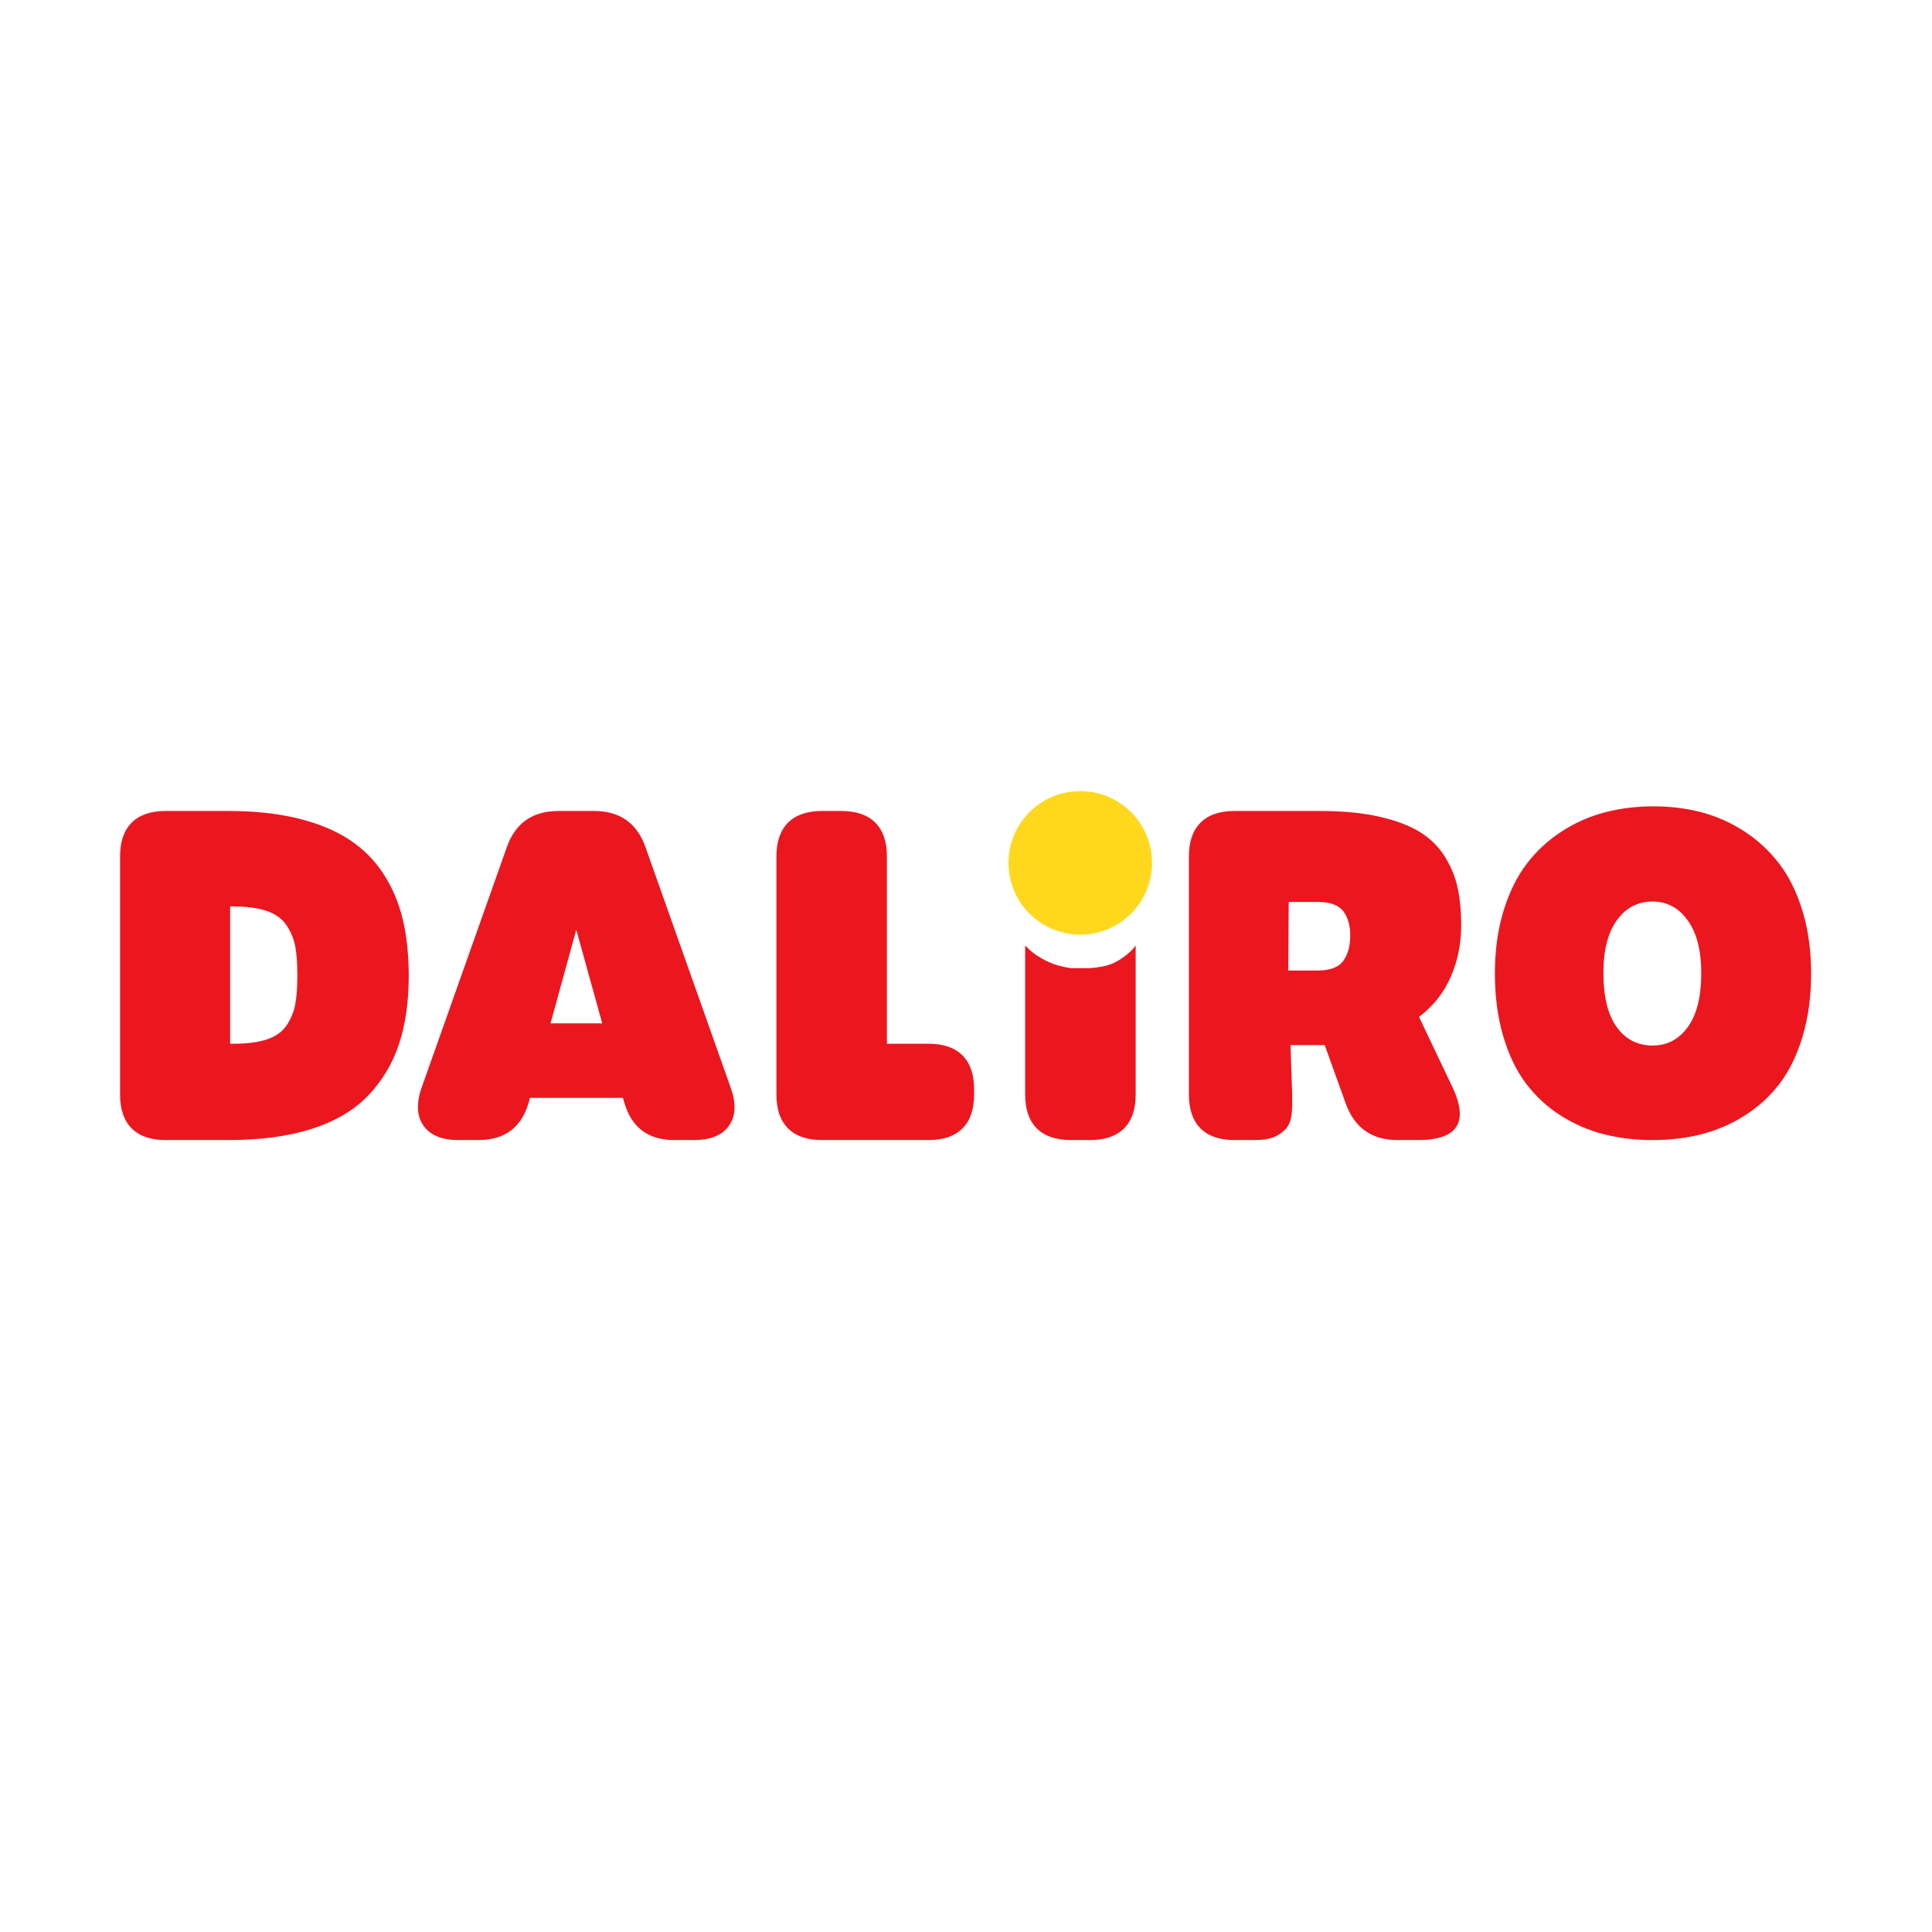
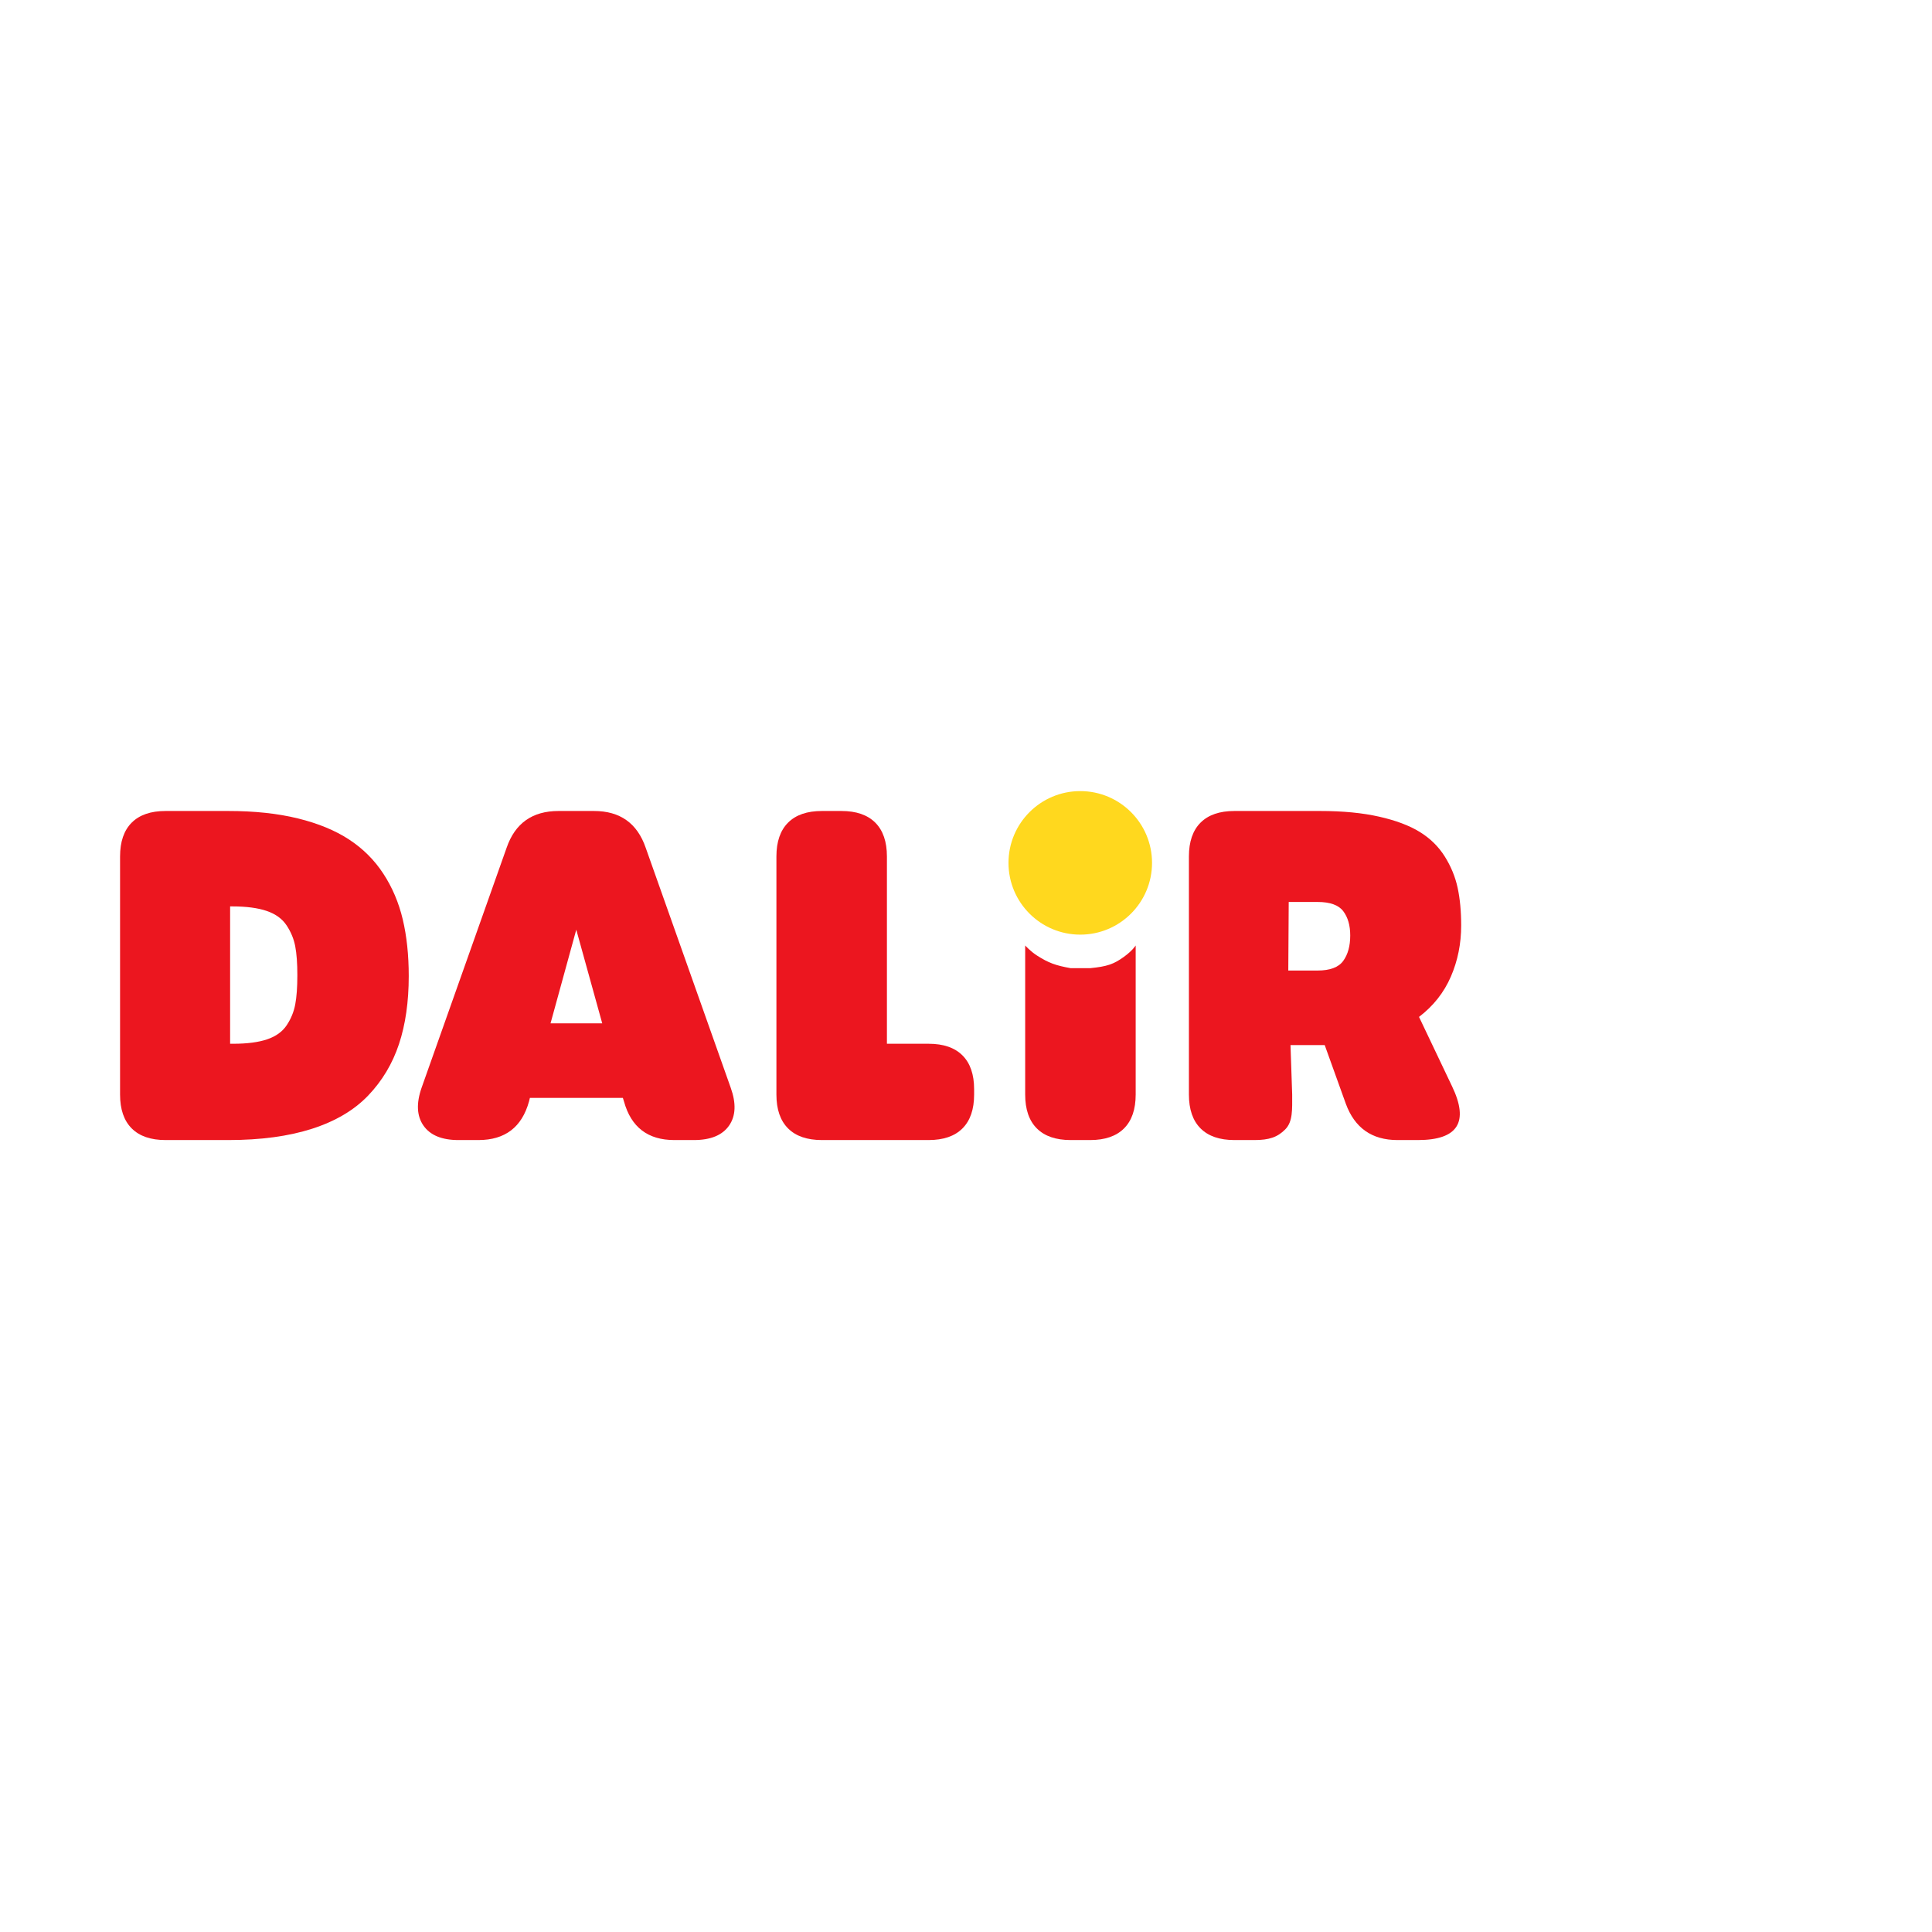
<svg xmlns="http://www.w3.org/2000/svg" width="100%" height="100%" viewBox="0 0 461 461" version="1.1" xml:space="preserve" style="fill-rule:evenodd;clip-rule:evenodd;stroke-linejoin:round;stroke-miterlimit:2;">
  <g transform="matrix(1,0,0,1,0,4.745)">
    <path d="M39.502,267.287C35.972,267.287 33.281,266.361 31.428,264.508C29.575,262.655 28.648,259.963 28.648,256.433L28.648,199.622C28.648,196.092 29.575,193.401 31.428,191.548C33.281,189.694 35.972,188.768 39.502,188.768L54.486,188.768C60.734,188.768 66.266,189.359 71.085,190.542C75.903,191.724 79.971,193.401 83.289,195.572C86.607,197.742 89.333,200.46 91.469,203.725C93.604,206.99 95.149,210.626 96.102,214.632C97.055,218.638 97.531,223.148 97.531,228.16C97.531,234.302 96.755,239.711 95.202,244.388C93.648,249.065 91.204,253.151 87.869,256.645C84.533,260.14 80.068,262.787 74.473,264.587C68.878,266.387 62.216,267.287 54.486,267.287L39.502,267.287ZM54.909,244.309L55.651,244.309C58.969,244.309 61.669,243.956 63.751,243.25C65.834,242.544 67.387,241.423 68.411,239.888C69.434,238.352 70.114,236.693 70.449,234.911C70.785,233.128 70.952,230.807 70.952,227.948C70.952,225.124 70.785,222.83 70.449,221.065C70.114,219.3 69.426,217.632 68.384,216.062C67.343,214.491 65.763,213.344 63.646,212.62C61.528,211.897 58.792,211.535 55.439,211.535L54.909,211.535L54.909,244.309Z" style="fill:rgb(236,22,31);fill-rule:nonzero;" />
  </g>
  <g transform="matrix(1,0,0,1,0,4.745)">
    <path d="M174.356,254.792C175.698,258.534 175.565,261.551 173.959,263.846C172.353,266.14 169.556,267.287 165.567,267.287L160.908,267.287C154.59,267.287 150.583,264.216 148.889,258.075L148.624,257.228L126.44,257.228L126.228,258.075C124.534,264.216 120.51,267.287 114.156,267.287L109.391,267.287C105.438,267.287 102.658,266.14 101.052,263.846C99.446,261.551 99.296,258.534 100.602,254.792L120.881,197.557C122.892,191.698 127.022,188.768 133.27,188.768L141.741,188.768C147.954,188.768 152.066,191.698 154.078,197.557L174.356,254.792ZM131.364,239.438L143.7,239.438L137.506,217.094L131.364,239.438Z" style="fill:rgb(236,22,31);fill-rule:nonzero;" />
  </g>
  <g transform="matrix(1,0,0,1,0,36.837)">
    <path d="M255.475,235.195C251.945,235.195 249.253,234.269 247.4,232.416C245.547,230.563 244.621,227.871 244.621,224.341L244.621,188.768C244.621,188.768 245.841,190.135 247.4,191.14C250.246,192.973 251.958,193.548 255.475,194.182L260.134,194.182C264.098,193.785 265.711,193.271 268.208,191.458C270.242,189.982 270.988,188.768 270.988,188.768L270.988,224.341C270.988,227.871 270.061,230.563 268.208,232.416C266.355,234.269 263.664,235.195 260.134,235.195L255.475,235.195Z" style="fill:rgb(236,22,31);fill-rule:nonzero;" />
  </g>
  <g transform="matrix(0,-1,-1,0,512.673,463.658)">
    <path d="M257.765,237.784C248.309,237.784 240.641,245.451 240.641,254.909C240.641,264.366 248.309,272.033 257.765,272.033C267.223,272.033 274.89,264.366 274.89,254.909C274.89,245.451 267.223,237.784 257.765,237.784" style="fill:rgb(255,216,30);fill-rule:nonzero;" />
  </g>
  <g transform="matrix(1,0,0,1,0,4.745)">
    <path d="M196.117,267.287C192.587,267.287 189.896,266.361 188.043,264.508C186.19,262.655 185.263,259.963 185.263,256.433L185.263,199.622C185.263,196.092 186.19,193.401 188.043,191.548C189.896,189.694 192.587,188.768 196.117,188.768L200.777,188.768C204.306,188.768 206.998,189.694 208.851,191.548C210.704,193.401 211.631,196.092 211.631,199.622L211.631,244.309L221.584,244.309C225.114,244.309 227.806,245.235 229.659,247.088C231.512,248.941 232.438,251.633 232.438,255.163L232.438,256.433C232.438,259.963 231.512,262.655 229.659,264.508C227.806,266.361 225.114,267.287 221.584,267.287L196.117,267.287Z" style="fill:rgb(236,22,31);fill-rule:nonzero;" />
  </g>
  <g transform="matrix(1,0,0,1,0,4.745)">
    <path d="M338.596,237.902L346.485,254.474C350.579,263.016 347.861,267.287 338.331,267.287L333.46,267.287C327.354,267.287 323.241,264.393 321.124,258.604L316.094,244.626L307.931,244.626L308.331,256.433C308.331,259.963 308.515,262.903 306.661,264.756C304.808,266.609 302.839,267.287 299.31,267.287L294.544,267.287C291.015,267.287 288.323,266.361 286.47,264.508C284.617,262.655 283.69,259.963 283.69,256.433L283.69,199.622C283.69,196.092 284.617,193.401 286.47,191.548C288.323,189.694 291.015,188.768 294.544,188.768L315.035,188.768C320.4,188.768 325.077,189.218 329.065,190.118C333.054,191.018 336.293,192.236 338.781,193.771C341.27,195.307 343.255,197.257 344.738,199.622C346.22,201.987 347.244,204.475 347.808,207.087C348.373,209.699 348.656,212.7 348.656,216.088C348.656,220.43 347.835,224.498 346.194,228.292C344.552,232.087 342.02,235.29 338.596,237.902ZM307.403,226.836L314.399,226.836C317.364,226.836 319.403,226.069 320.515,224.533C321.627,222.998 322.182,220.977 322.182,218.471C322.182,216.071 321.627,214.138 320.515,212.673C319.403,211.208 317.364,210.476 314.399,210.476L307.505,210.476L307.403,226.836Z" style="fill:rgb(236,22,31);fill-rule:nonzero;" />
  </g>
  <g transform="matrix(1,0,0,1,0,3.633)">
-     <path d="M405.944,267.023C402.308,267.94 398.443,268.399 394.348,268.399C390.254,268.399 386.389,267.94 382.753,267.023C379.117,266.105 375.694,264.631 372.481,262.602C369.269,260.572 366.507,258.039 364.195,255.004C361.883,251.968 360.057,248.2 358.715,243.7C357.374,239.199 356.703,234.178 356.703,228.637C356.703,223.201 357.383,218.25 358.742,213.785C360.101,209.32 361.945,205.561 364.275,202.508C366.604,199.454 369.384,196.878 372.614,194.777C375.844,192.677 379.294,191.151 382.965,190.198C386.636,189.245 390.501,188.768 394.56,188.768C398.584,188.768 402.405,189.245 406.023,190.198C409.641,191.151 413.056,192.677 416.268,194.777C419.48,196.878 422.251,199.454 424.581,202.508C426.91,205.561 428.755,209.32 430.114,213.785C431.473,218.25 432.152,223.201 432.152,228.637C432.152,234.178 431.473,239.199 430.114,243.7C428.755,248.2 426.919,251.959 424.607,254.977C422.295,257.995 419.515,260.528 416.268,262.575C413.021,264.622 409.579,266.105 405.944,267.023ZM394.348,245.844C397.807,245.844 400.605,244.371 402.74,241.423C404.876,238.476 405.944,234.178 405.944,228.531C405.944,223.165 404.867,218.983 402.714,215.982C400.561,212.982 397.772,211.482 394.348,211.482C390.783,211.482 387.933,212.973 385.797,215.956C383.662,218.939 382.594,223.13 382.594,228.531C382.594,234.214 383.653,238.52 385.771,241.45C387.889,244.379 390.748,245.844 394.348,245.844Z" style="fill:rgb(236,22,31);fill-rule:nonzero;" />
-   </g>
+     </g>
</svg>